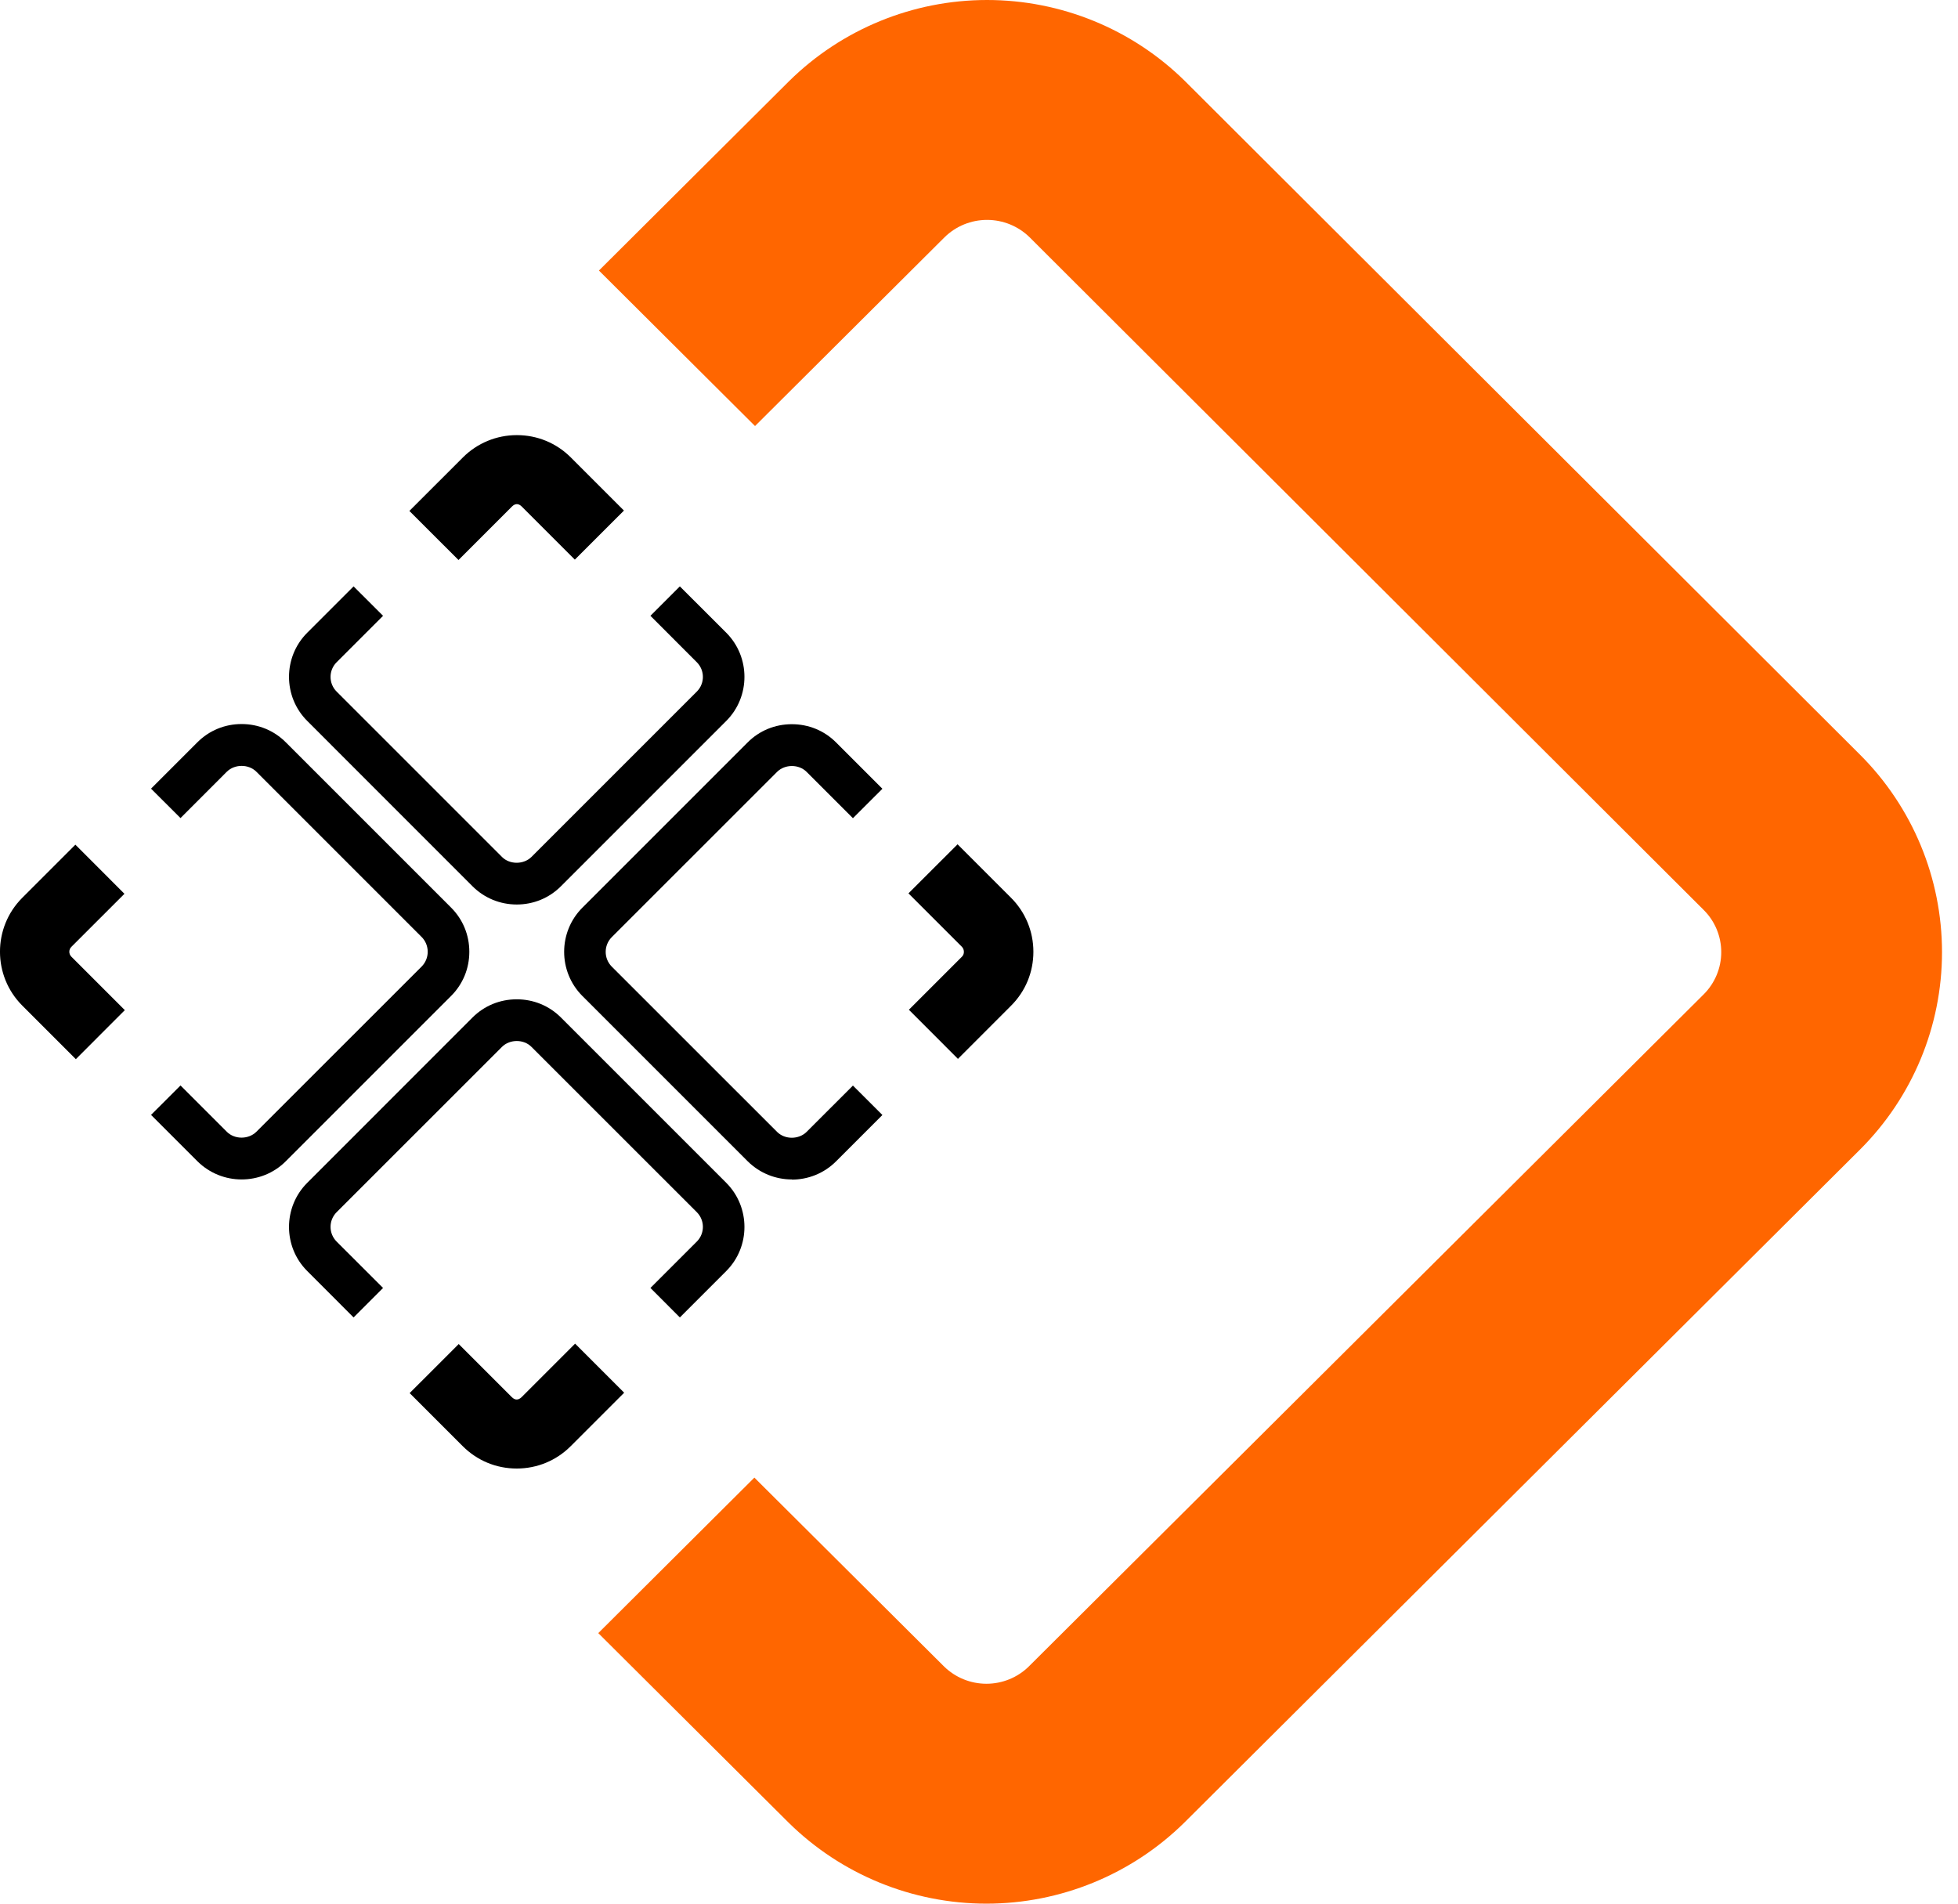
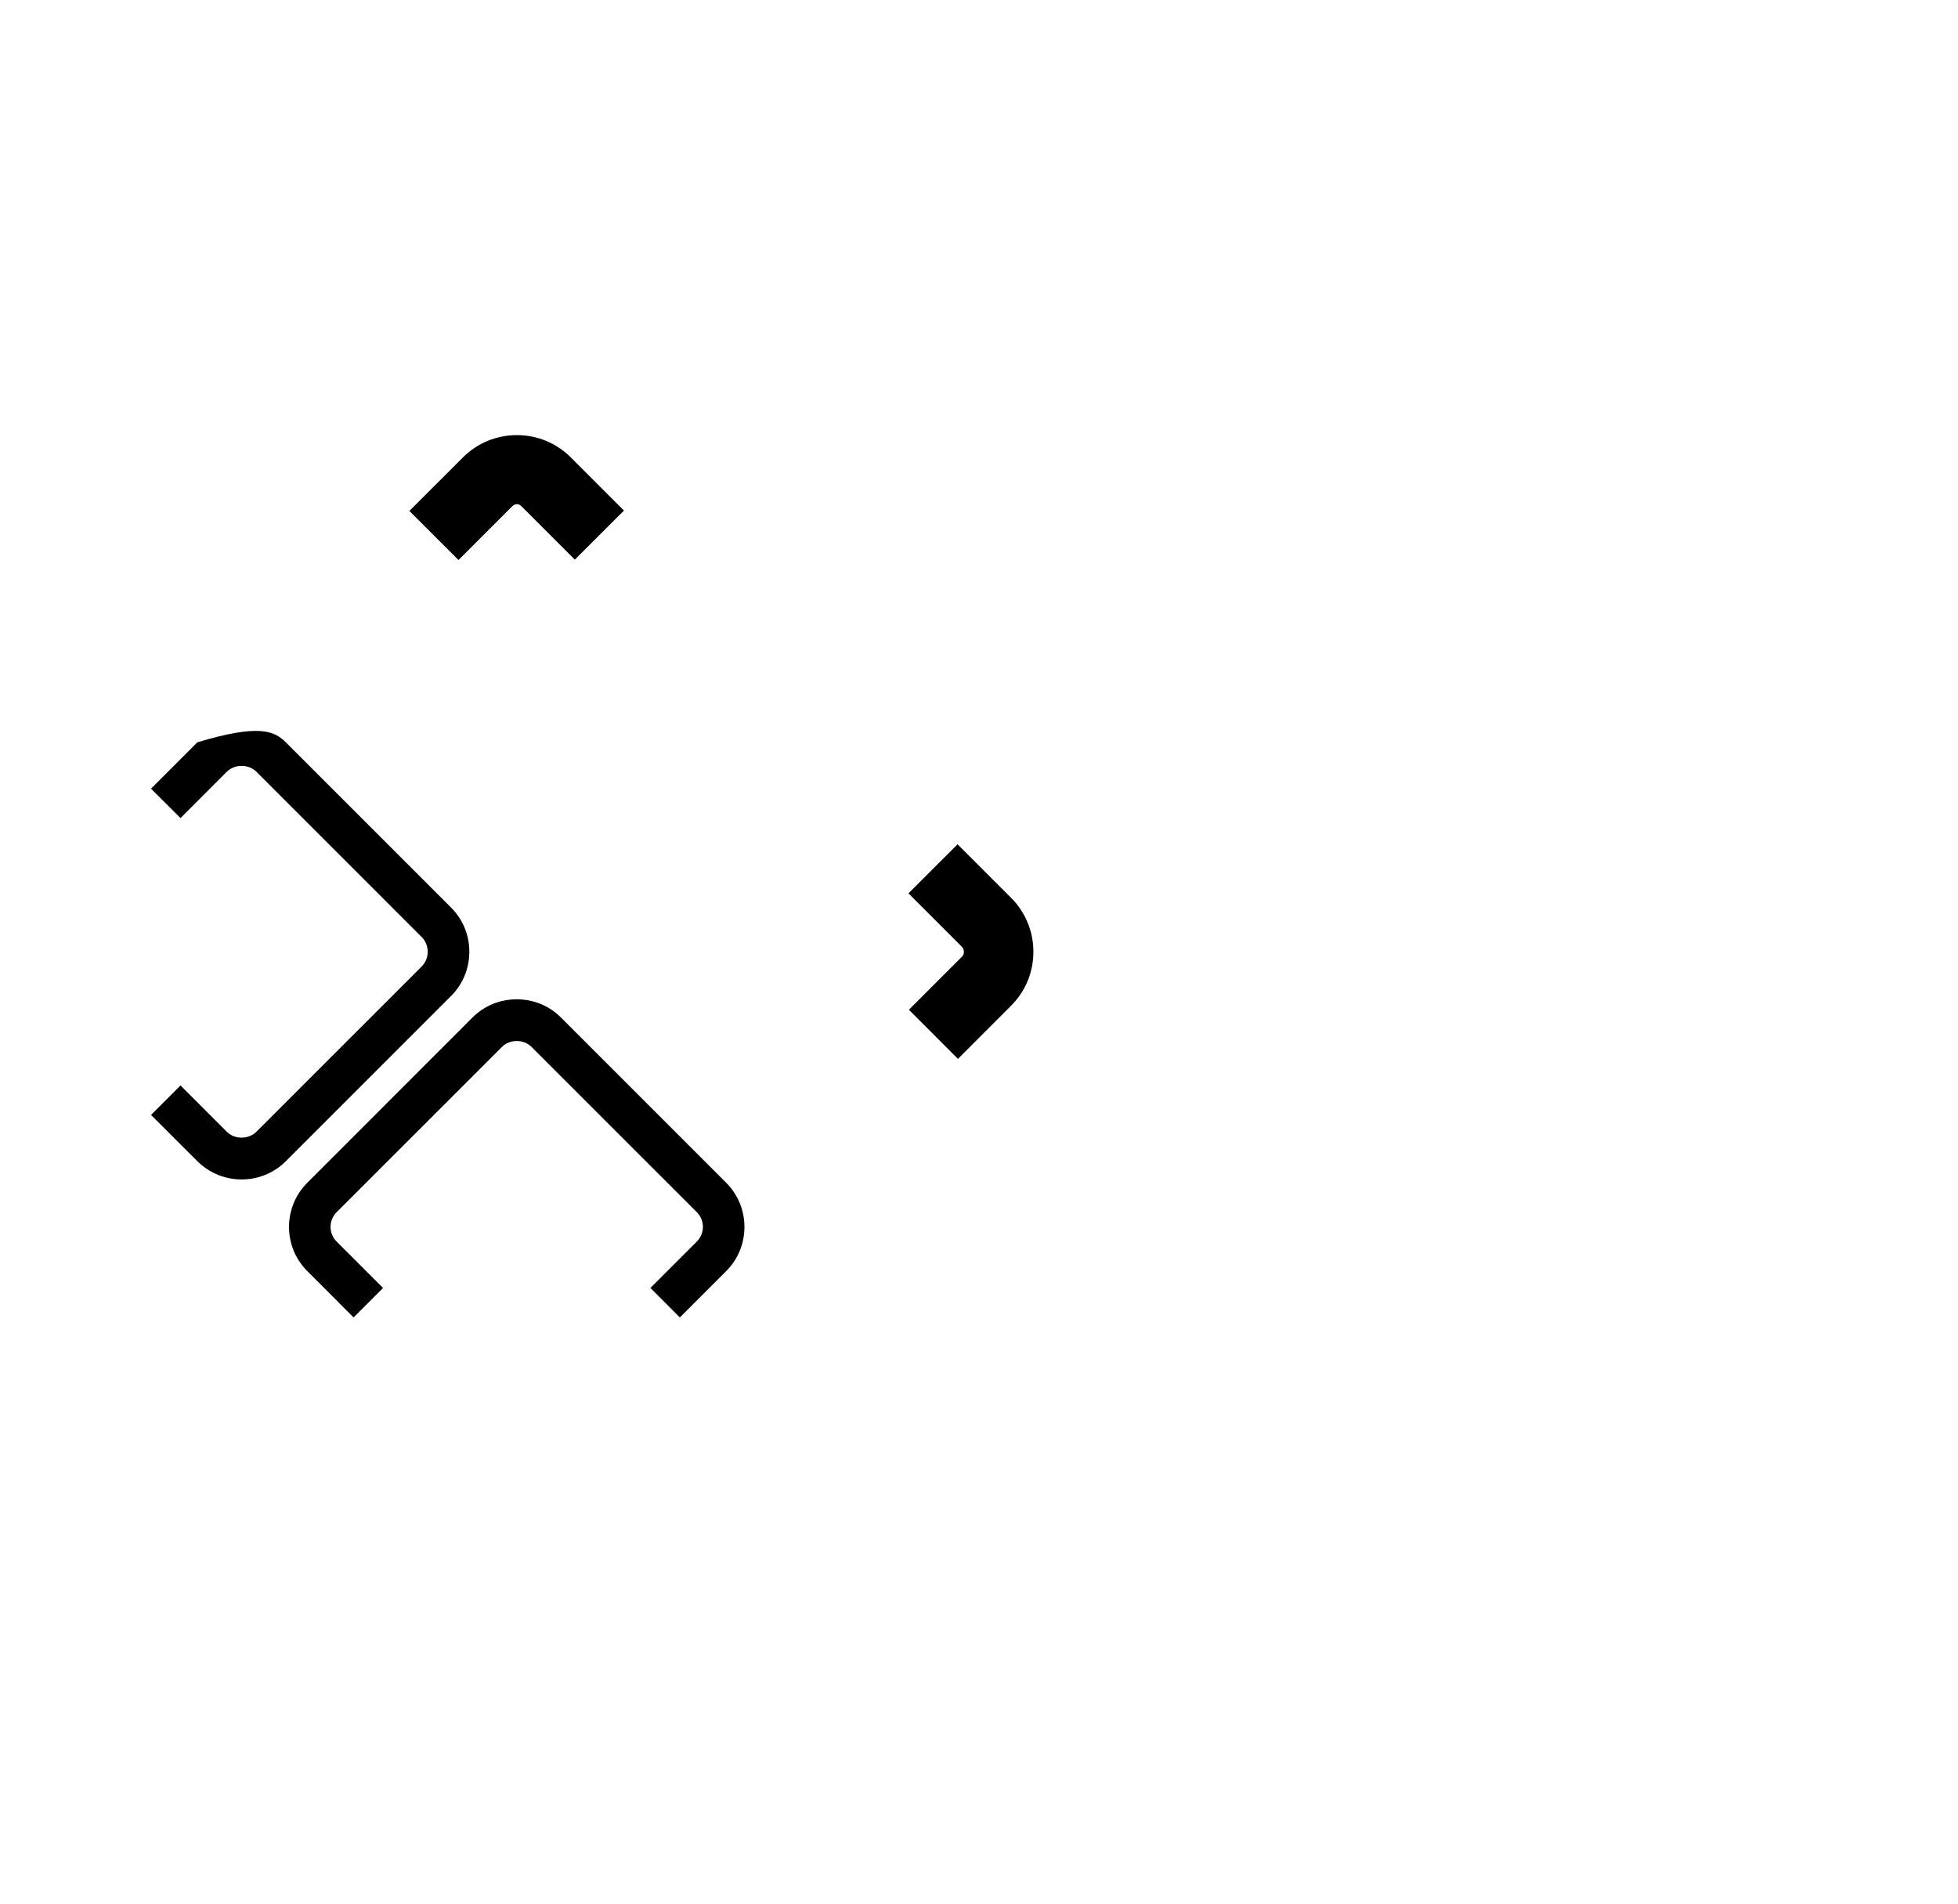
<svg xmlns="http://www.w3.org/2000/svg" width="36" height="35" viewBox="0 0 36 35" fill="none">
-   <path d="M1.393 19.472L0.41 18.489C-0.137 17.943 -0.137 17.052 0.41 16.506L1.386 15.53L2.288 16.433L1.312 17.409C1.262 17.458 1.262 17.539 1.312 17.589L2.295 18.572L1.393 19.475V19.472Z" fill="black" />
-   <path d="M4.442 21.685C4.148 21.685 3.856 21.574 3.63 21.351L2.777 20.498L3.319 19.957L4.171 20.809C4.314 20.952 4.568 20.952 4.713 20.809L7.753 17.77C7.824 17.698 7.864 17.601 7.864 17.499C7.864 17.397 7.824 17.299 7.753 17.228L4.713 14.188C4.57 14.046 4.316 14.046 4.171 14.188L3.319 15.041L2.777 14.5L3.63 13.647C3.846 13.431 4.133 13.312 4.442 13.312C4.751 13.312 5.038 13.431 5.254 13.647L8.294 16.687C8.51 16.903 8.629 17.19 8.629 17.499C8.629 17.808 8.51 18.095 8.294 18.311L5.254 21.351C5.031 21.574 4.737 21.685 4.442 21.685Z" fill="black" />
+   <path d="M4.442 21.685C4.148 21.685 3.856 21.574 3.63 21.351L2.777 20.498L3.319 19.957L4.171 20.809C4.314 20.952 4.568 20.952 4.713 20.809L7.753 17.77C7.824 17.698 7.864 17.601 7.864 17.499C7.864 17.397 7.824 17.299 7.753 17.228L4.713 14.188C4.57 14.046 4.316 14.046 4.171 14.188L3.319 15.041L2.777 14.5L3.63 13.647C4.751 13.312 5.038 13.431 5.254 13.647L8.294 16.687C8.51 16.903 8.629 17.19 8.629 17.499C8.629 17.808 8.51 18.095 8.294 18.311L5.254 21.351C5.031 21.574 4.737 21.685 4.442 21.685Z" fill="black" />
  <path d="M17.613 19.468L16.711 18.565L17.687 17.589C17.718 17.558 17.722 17.523 17.722 17.499C17.722 17.475 17.715 17.439 17.687 17.409L16.703 16.425L17.606 15.523L18.589 16.506C18.853 16.77 19 17.124 19 17.499C19 17.874 18.855 18.226 18.589 18.491L17.613 19.468Z" fill="black" />
-   <path d="M14.559 21.685C14.265 21.685 13.973 21.574 13.747 21.351L10.707 18.311C10.261 17.864 10.261 17.136 10.707 16.689L13.747 13.649C13.963 13.433 14.25 13.315 14.559 13.315C14.868 13.315 15.155 13.433 15.371 13.649L16.224 14.502L15.682 15.043L14.83 14.191C14.687 14.048 14.433 14.048 14.288 14.191L11.248 17.23C11.099 17.38 11.099 17.622 11.248 17.772L14.288 20.811C14.431 20.954 14.685 20.954 14.83 20.811L15.682 19.959L16.224 20.5L15.371 21.353C15.148 21.576 14.854 21.688 14.559 21.688V21.685Z" fill="black" />
  <path d="M8.43 10.296L7.527 9.394L8.51 8.411C8.774 8.147 9.128 8 9.503 8C9.878 8 10.23 8.145 10.496 8.411L11.472 9.387L10.569 10.289L9.593 9.313C9.534 9.254 9.472 9.254 9.413 9.313L8.43 10.296Z" fill="black" />
-   <path d="M9.501 16.63C9.194 16.63 8.905 16.511 8.688 16.295L5.649 13.255C5.202 12.809 5.202 12.08 5.649 11.633L6.501 10.781L7.043 11.322L6.19 12.175C6.04 12.324 6.04 12.567 6.19 12.716L9.23 15.756C9.372 15.898 9.626 15.898 9.771 15.756L12.811 12.716C12.961 12.567 12.961 12.324 12.811 12.175L11.959 11.322L12.5 10.781L13.353 11.633C13.799 12.08 13.799 12.809 13.353 13.255L10.313 16.295C10.097 16.511 9.809 16.63 9.501 16.63Z" fill="black" />
-   <path d="M9.501 27C9.125 27 8.774 26.855 8.508 26.589L7.532 25.613L8.434 24.711L9.41 25.687C9.47 25.746 9.529 25.746 9.591 25.687L10.574 24.704L11.476 25.606L10.493 26.589C10.23 26.853 9.876 27 9.501 27Z" fill="black" />
  <path d="M12.5 24.222L11.959 23.68L12.811 22.828C12.961 22.678 12.961 22.436 12.811 22.286L9.771 19.247C9.629 19.104 9.375 19.104 9.23 19.247L6.19 22.286C6.04 22.436 6.04 22.678 6.19 22.828L7.043 23.68L6.501 24.222L5.649 23.369C5.202 22.923 5.202 22.194 5.649 21.747L8.688 18.707C8.905 18.491 9.192 18.373 9.501 18.373C9.809 18.373 10.097 18.491 10.313 18.707L13.353 21.747C13.799 22.194 13.799 22.923 13.353 23.369L12.5 24.222Z" fill="black" />
-   <path fill-rule="evenodd" clip-rule="evenodd" d="M18.916 30.639L31.326 18.28C31.326 18.28 31.325 18.28 31.326 18.28C31.531 18.075 31.647 17.796 31.647 17.506C31.647 17.216 31.532 16.937 31.326 16.732C31.326 16.732 31.326 16.732 31.326 16.732L18.931 4.363C18.93 4.362 18.929 4.361 18.928 4.36C18.72 4.157 18.44 4.043 18.148 4.043C17.856 4.043 17.576 4.157 17.368 4.361C17.367 4.362 17.366 4.362 17.366 4.363L13.882 7.833L11.012 4.974L14.502 1.498L14.509 1.491C15.478 0.536 16.785 -2.06035e-06 18.148 -1.9412e-06C19.511 -1.82206e-06 20.819 0.536 21.787 1.491L21.795 1.499L34.199 13.876C35.164 14.839 35.706 16.145 35.706 17.506C35.706 18.867 35.164 20.172 34.199 21.135L21.776 33.509C20.807 34.464 19.499 35 18.137 35C16.774 35 15.466 34.464 14.498 33.509L14.491 33.502L11 30.026L13.87 27.167L17.357 30.639C17.565 30.843 17.845 30.957 18.137 30.957C18.428 30.957 18.709 30.843 18.916 30.639Z" fill="#FF6600" />
</svg>